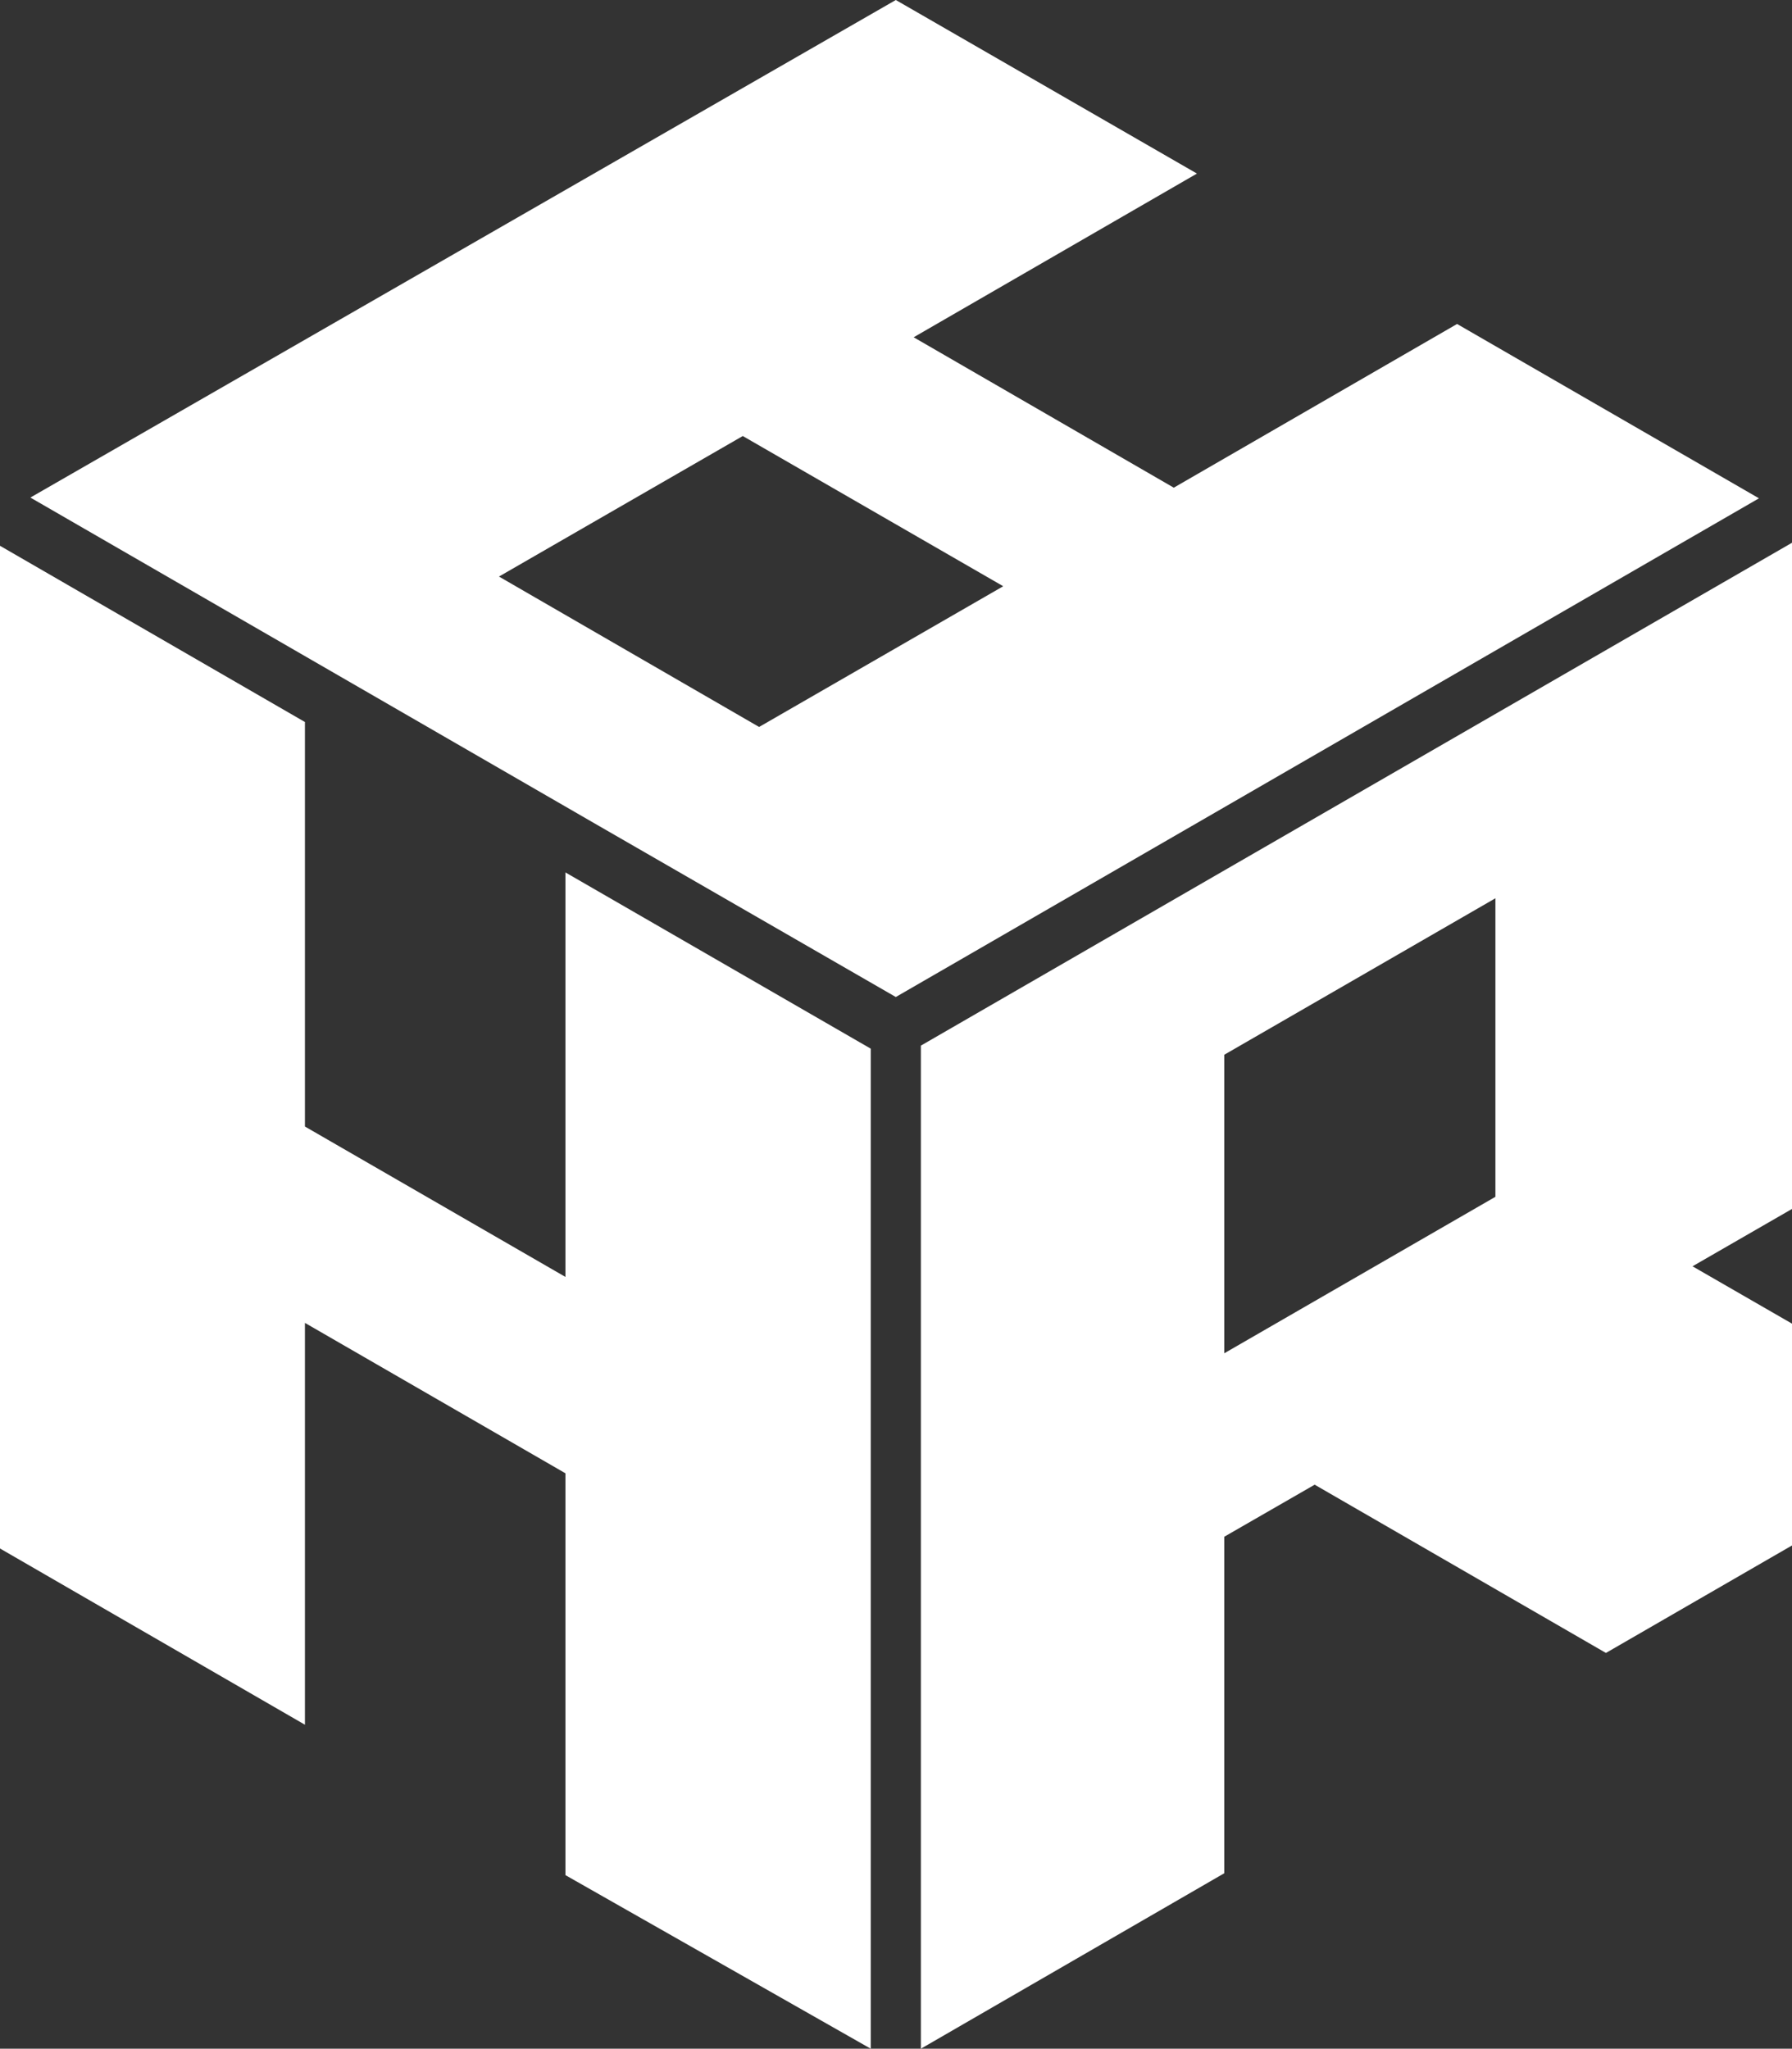
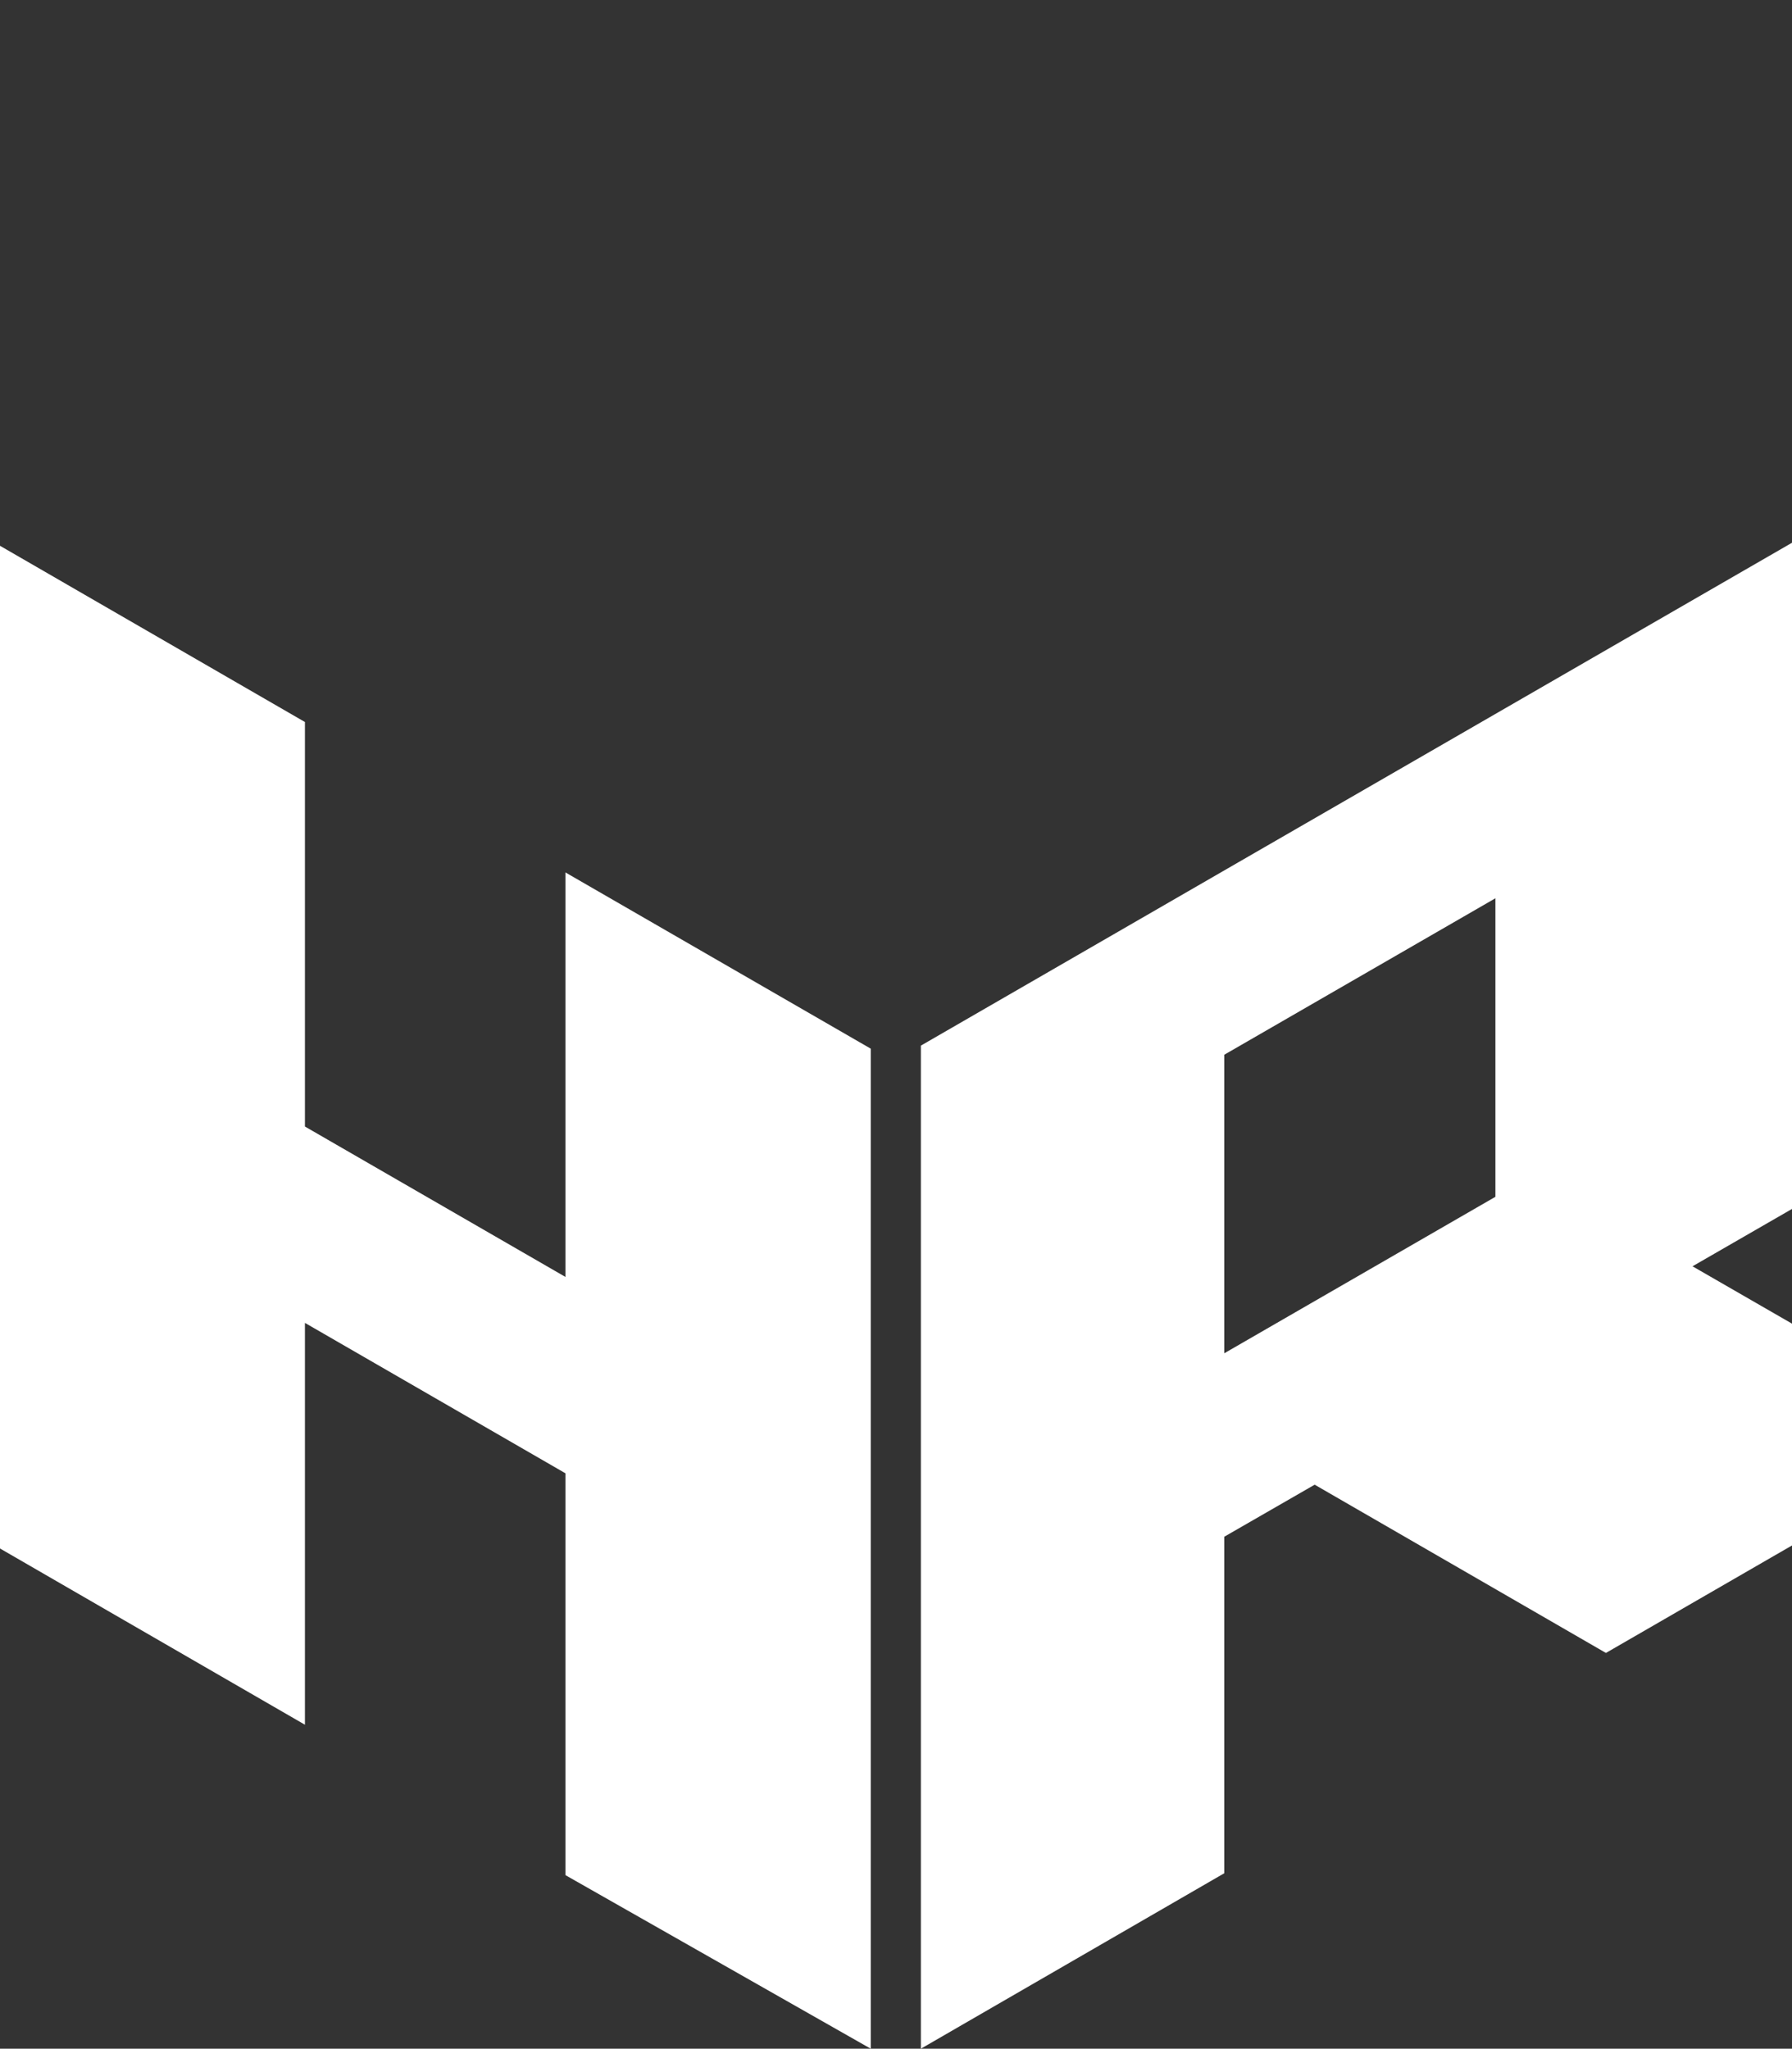
<svg xmlns="http://www.w3.org/2000/svg" id="Capa_2" data-name="Capa 2" viewBox="0 0 47.19 53.94">
  <rect x="0" y="0" width="47.19" height="53.94" fill="#333333" stroke="none" />
  <defs>
    <style>      .cls-1 {        fill: #fff;      }    </style>
  </defs>
  <g id="Capa_1-2" data-name="Capa 1">
    <g>
      <polygon class="cls-1" points="0 14.37 8.03 19.01 8.03 29.66 14.89 33.62 14.89 22.97 22.93 27.61 22.93 53.94 14.89 49.37 14.89 38.79 8.03 34.83 8.03 45.41 0 40.77 0 14.37" />
-       <path class="cls-1" d="M26.41,15.44l-6.42,3.7-6.85-3.96,6.42-3.7,6.85,3.95ZM.8,13.1l14.98,8.65,7.81,4.5,22.73-13.13-7.95-4.59-7.46,4.31-6.85-3.96,7.46-4.31L23.59,0,.8,13.1" />
      <path class="cls-1" d="M32.24,35.63v-7.86l7.14-4.12v7.86l-7.14,4.12Zm14.95-21.34l-14.99,8.65-7.95,4.59v3.75s0,22.66,0,22.66l7.99-4.62v-.05h0v-8.81l2.38-1.37,7.67,4.43,4.9-2.83v-5.84l-2.62-1.51,2.62-1.51V14.29" />
    </g>
  </g>
</svg>